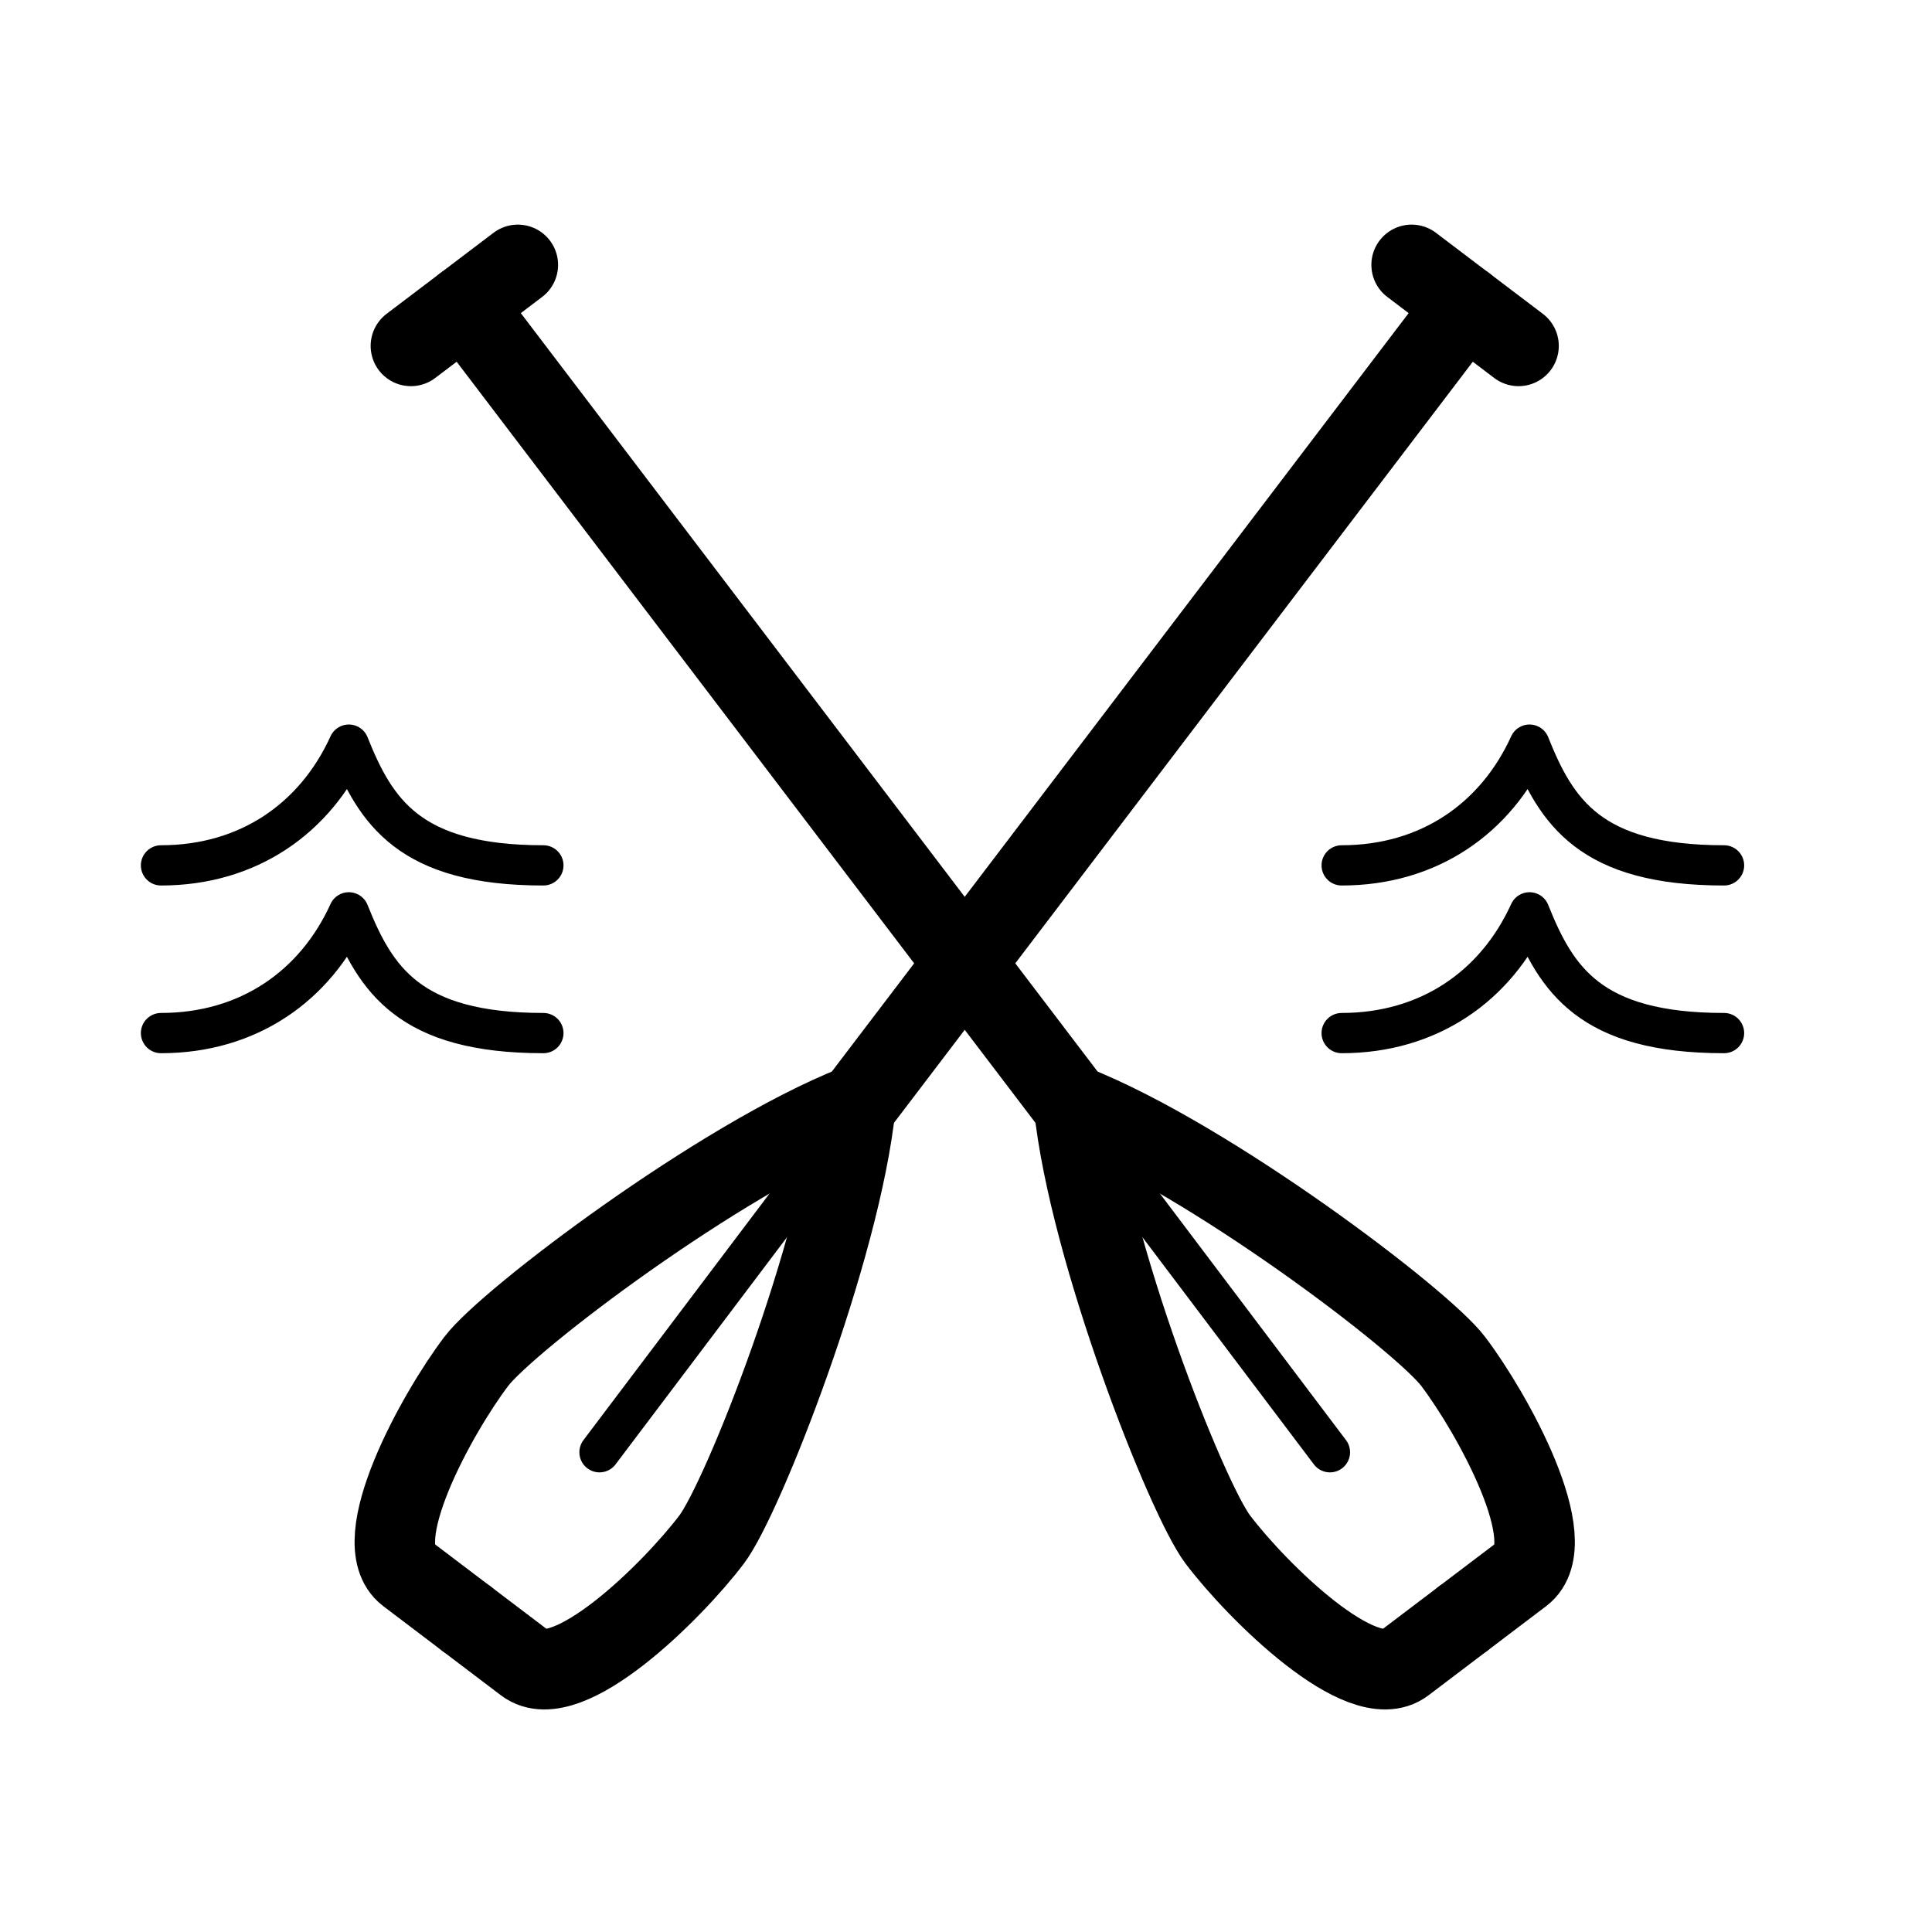
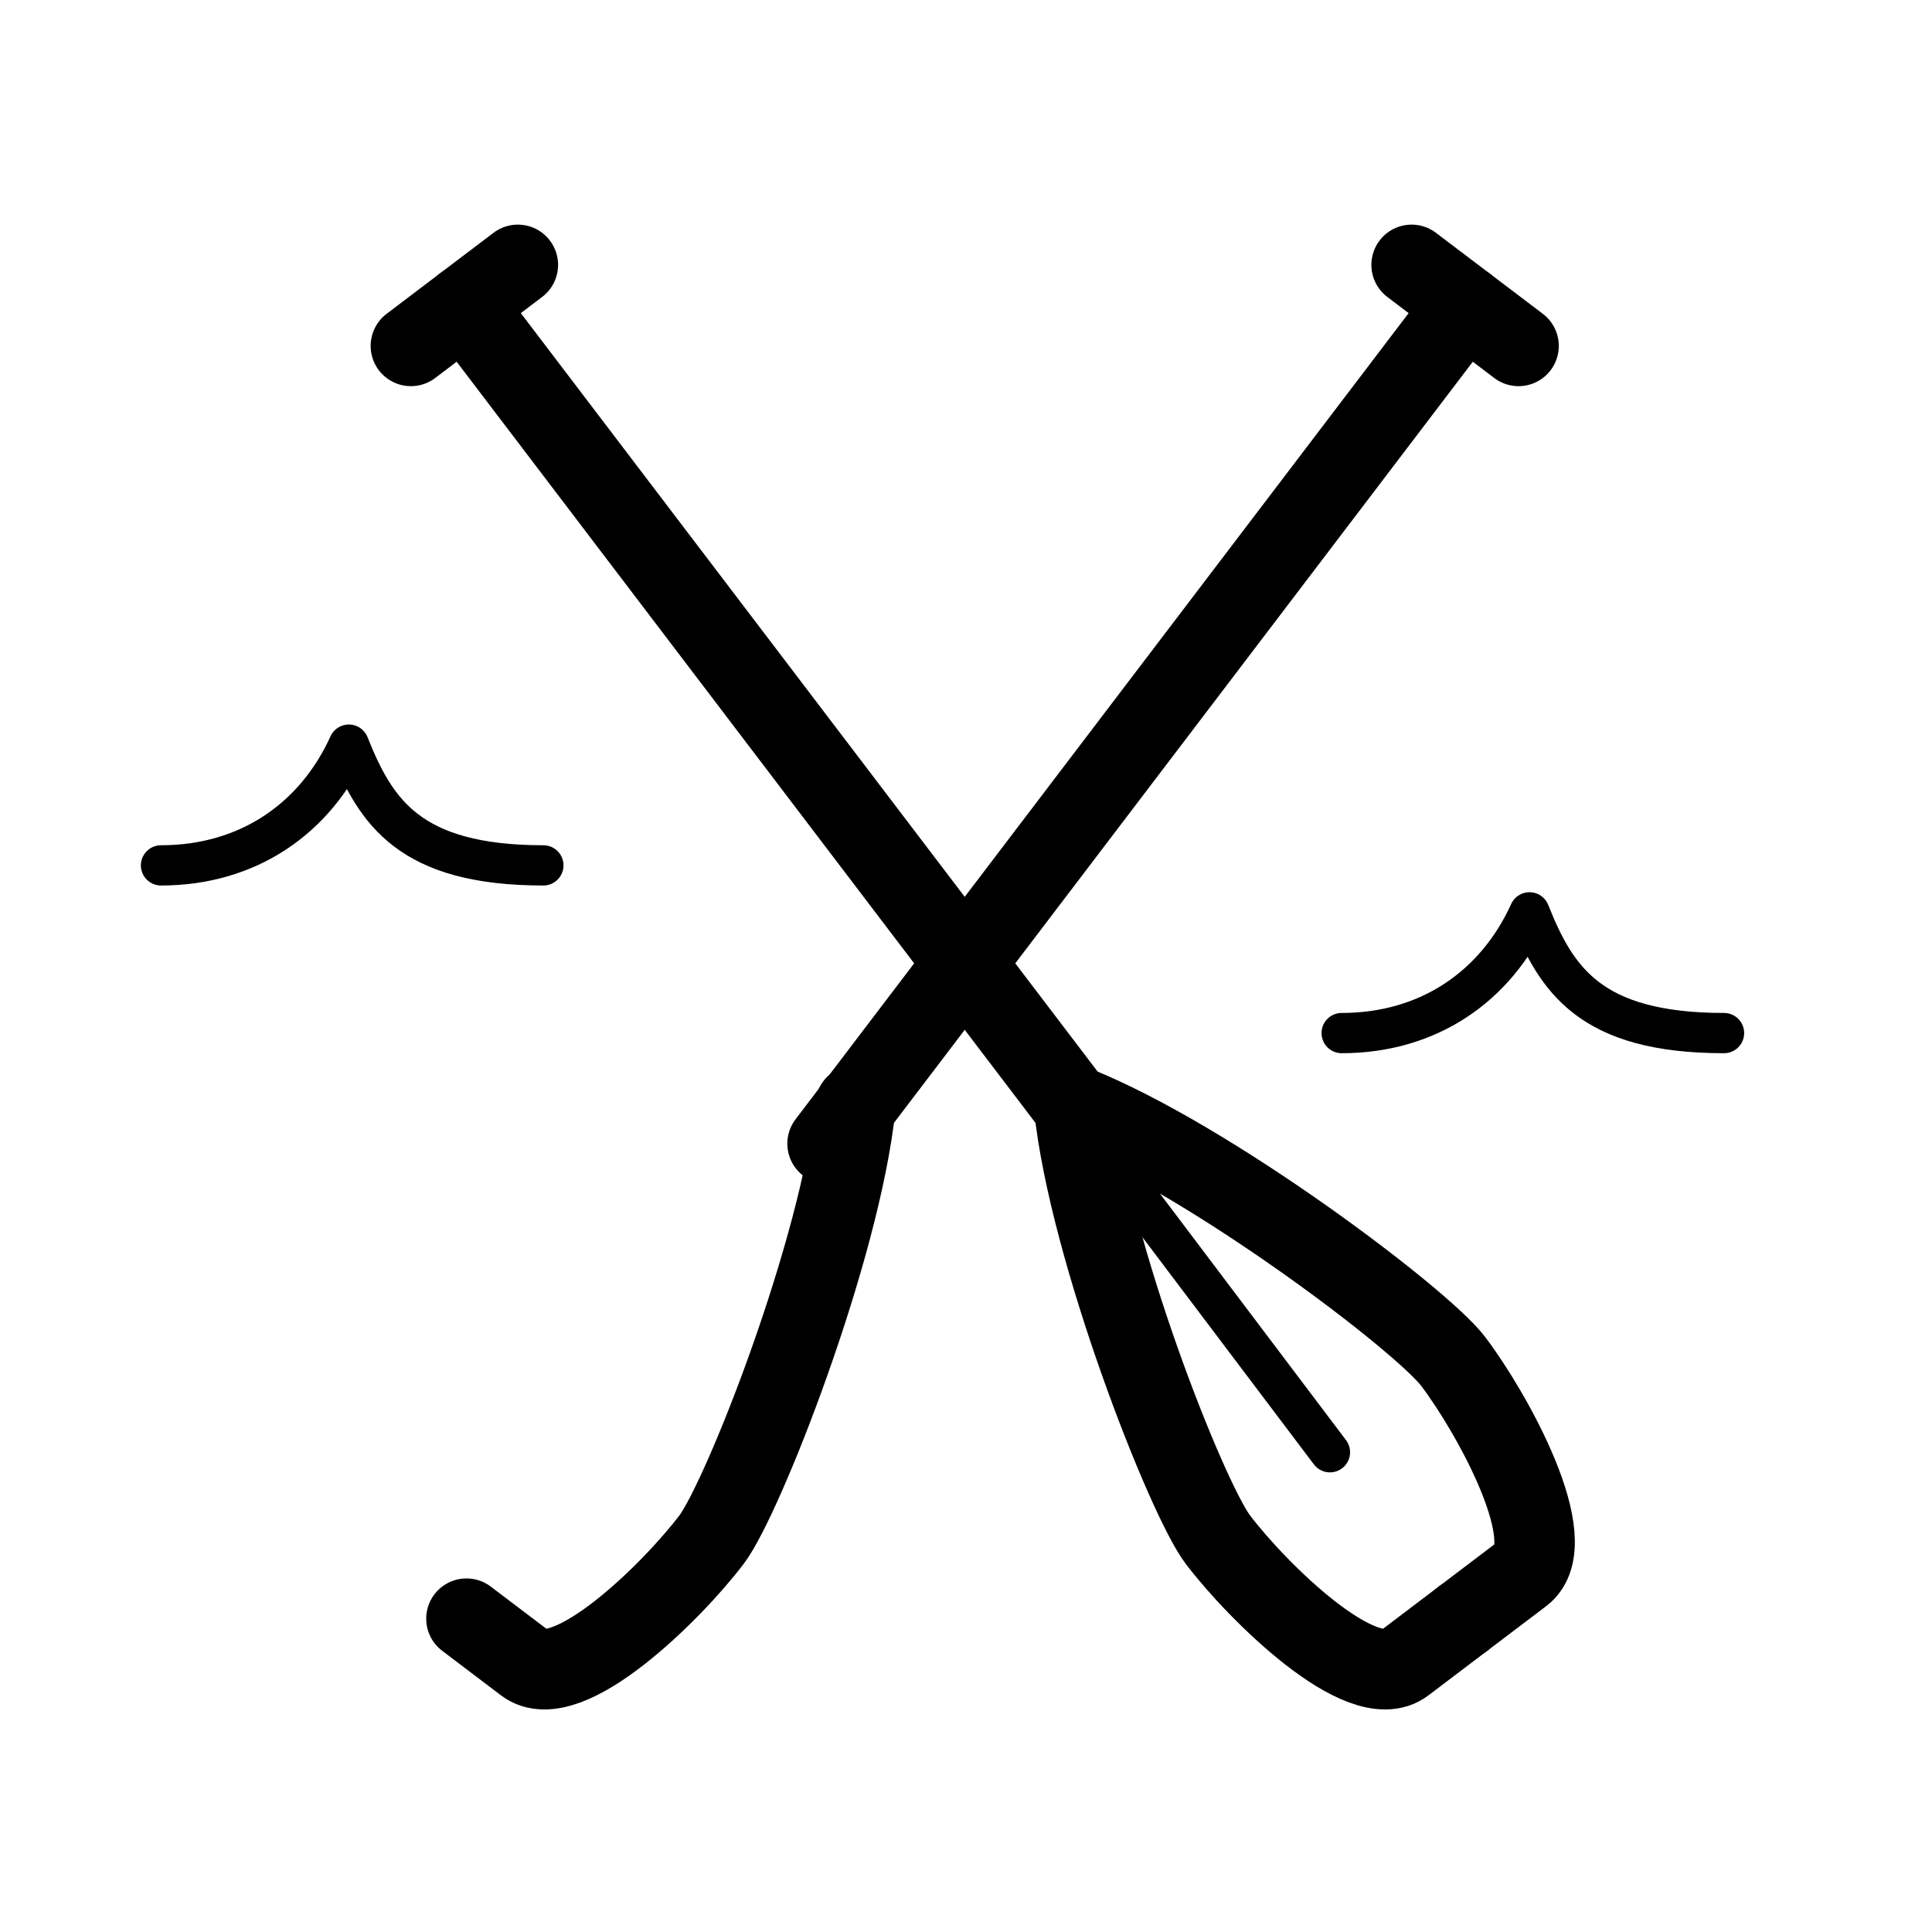
<svg xmlns="http://www.w3.org/2000/svg" width="144" height="144" viewBox="0 0 144 144" fill="none">
  <path d="M109.042 120.647C112.487 118.037 110.295 119.698 113.426 117.325C116.557 114.952 111.231 105.323 108.307 101.466C105.968 98.38 90.141 86.385 80.05 82.393" stroke="black" stroke-width="6" stroke-linecap="round" />
  <path d="M109.042 120.647C105.598 123.258 107.79 121.596 104.659 123.969C101.528 126.342 93.698 118.612 90.774 114.754C88.435 111.668 81.165 93.188 80.05 82.393" stroke="black" stroke-width="6" stroke-linecap="round" />
  <path d="M99.126 108.242L34.611 22.762" stroke="black" stroke-width="3" stroke-linecap="round" />
  <path d="M82.126 85.242L34.611 22.762" stroke="black" stroke-width="6" stroke-linecap="round" />
  <path d="M38.596 19.742L30.626 25.782" stroke="black" stroke-width="6" stroke-linecap="round" />
-   <path d="M34.767 120.647C31.323 118.037 33.514 119.698 30.383 117.325C27.252 114.952 32.578 105.323 35.502 101.466C37.841 98.38 53.668 86.385 63.76 82.393" stroke="black" stroke-width="6" stroke-linecap="round" />
  <path d="M34.767 120.647C38.211 123.258 36.019 121.596 39.15 123.969C42.281 126.342 50.112 118.612 53.035 114.754C55.374 111.668 62.644 93.188 63.76 82.393" stroke="black" stroke-width="6" stroke-linecap="round" />
-   <path d="M44.683 108.242L109.198 22.762" stroke="black" stroke-width="3" stroke-linecap="round" />
  <path d="M61.683 85.242L109.199 22.762" stroke="black" stroke-width="6" stroke-linecap="round" />
  <path d="M105.214 19.742L113.183 25.782" stroke="black" stroke-width="6" stroke-linecap="round" />
  <path d="M12 64.5C18.5 64.5 23.5 61 26 55.5C28 60.5 30.5 64.5 40.5 64.5" stroke="black" stroke-width="3" stroke-linecap="round" stroke-linejoin="round" />
-   <path d="M12 77C18.5 77 23.5 73.5 26 68C28 73 30.5 77 40.5 77" stroke="black" stroke-width="3" stroke-linecap="round" stroke-linejoin="round" />
-   <path d="M100 64.5C106.5 64.5 111.5 61 114 55.5C116 60.5 118.5 64.5 128.5 64.5" stroke="black" stroke-width="3" stroke-linecap="round" stroke-linejoin="round" />
  <path d="M100 77C106.5 77 111.5 73.5 114 68C116 73 118.5 77 128.5 77" stroke="black" stroke-width="3" stroke-linecap="round" stroke-linejoin="round" />
</svg>